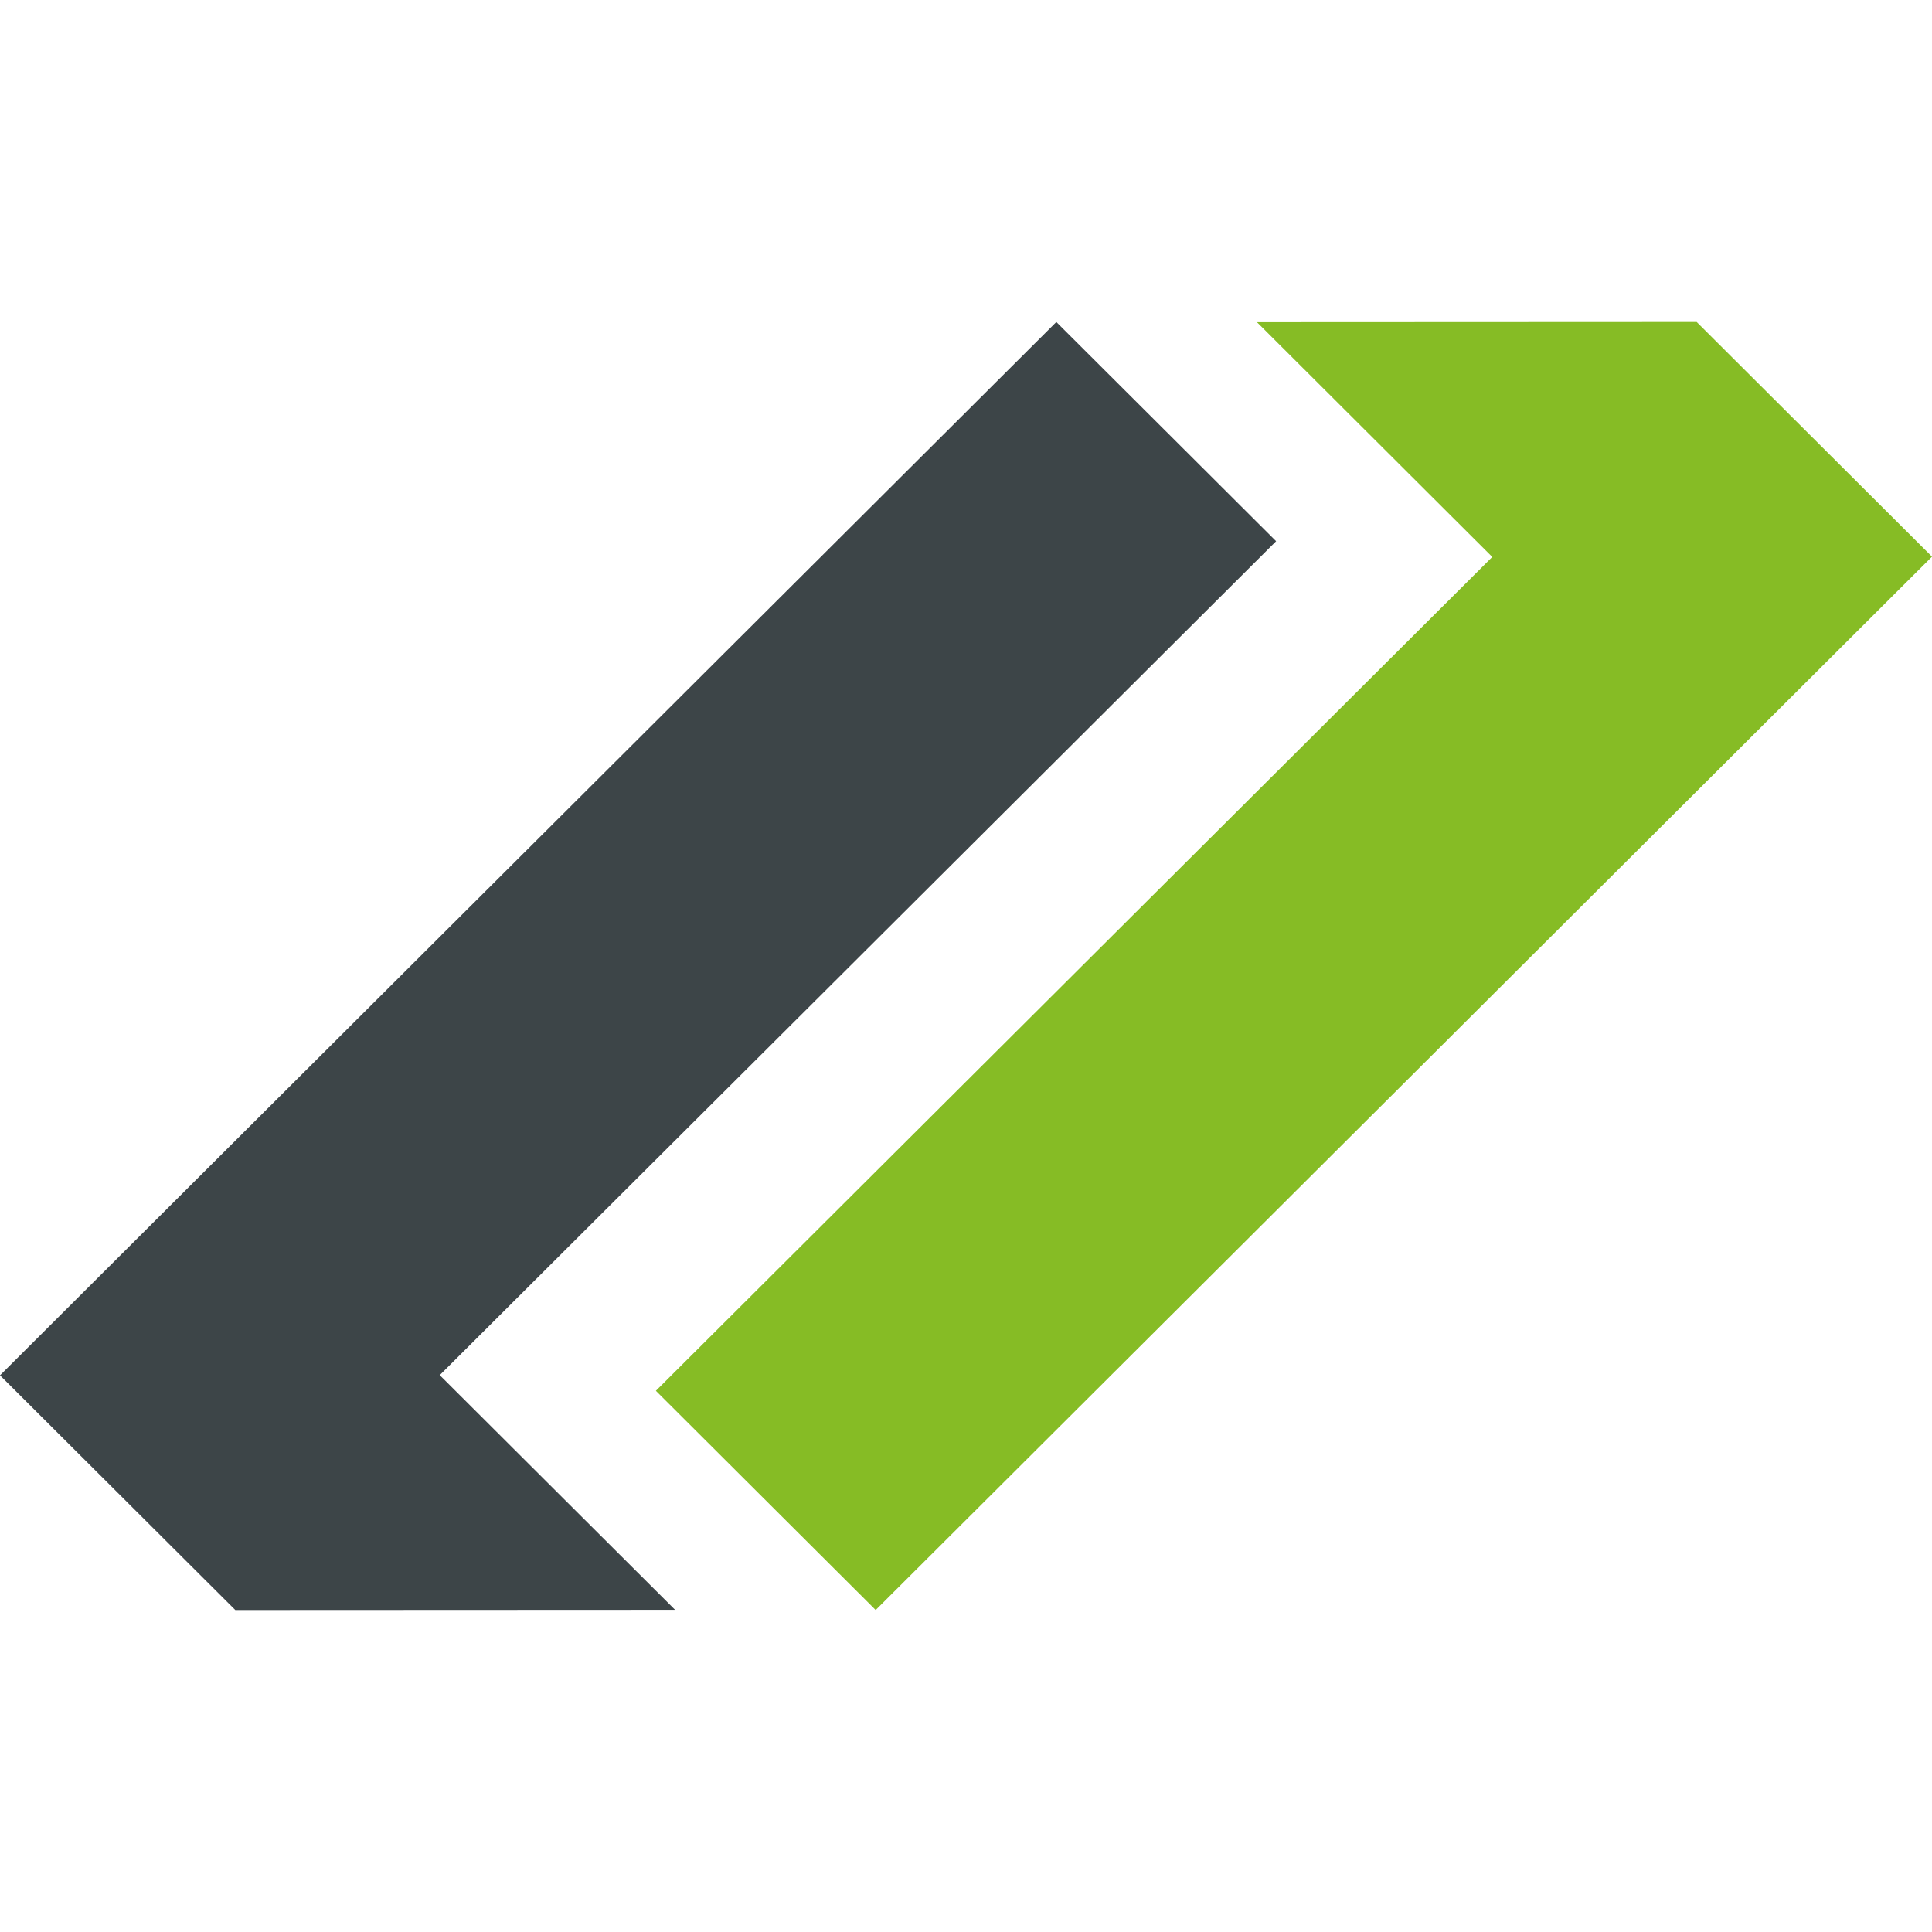
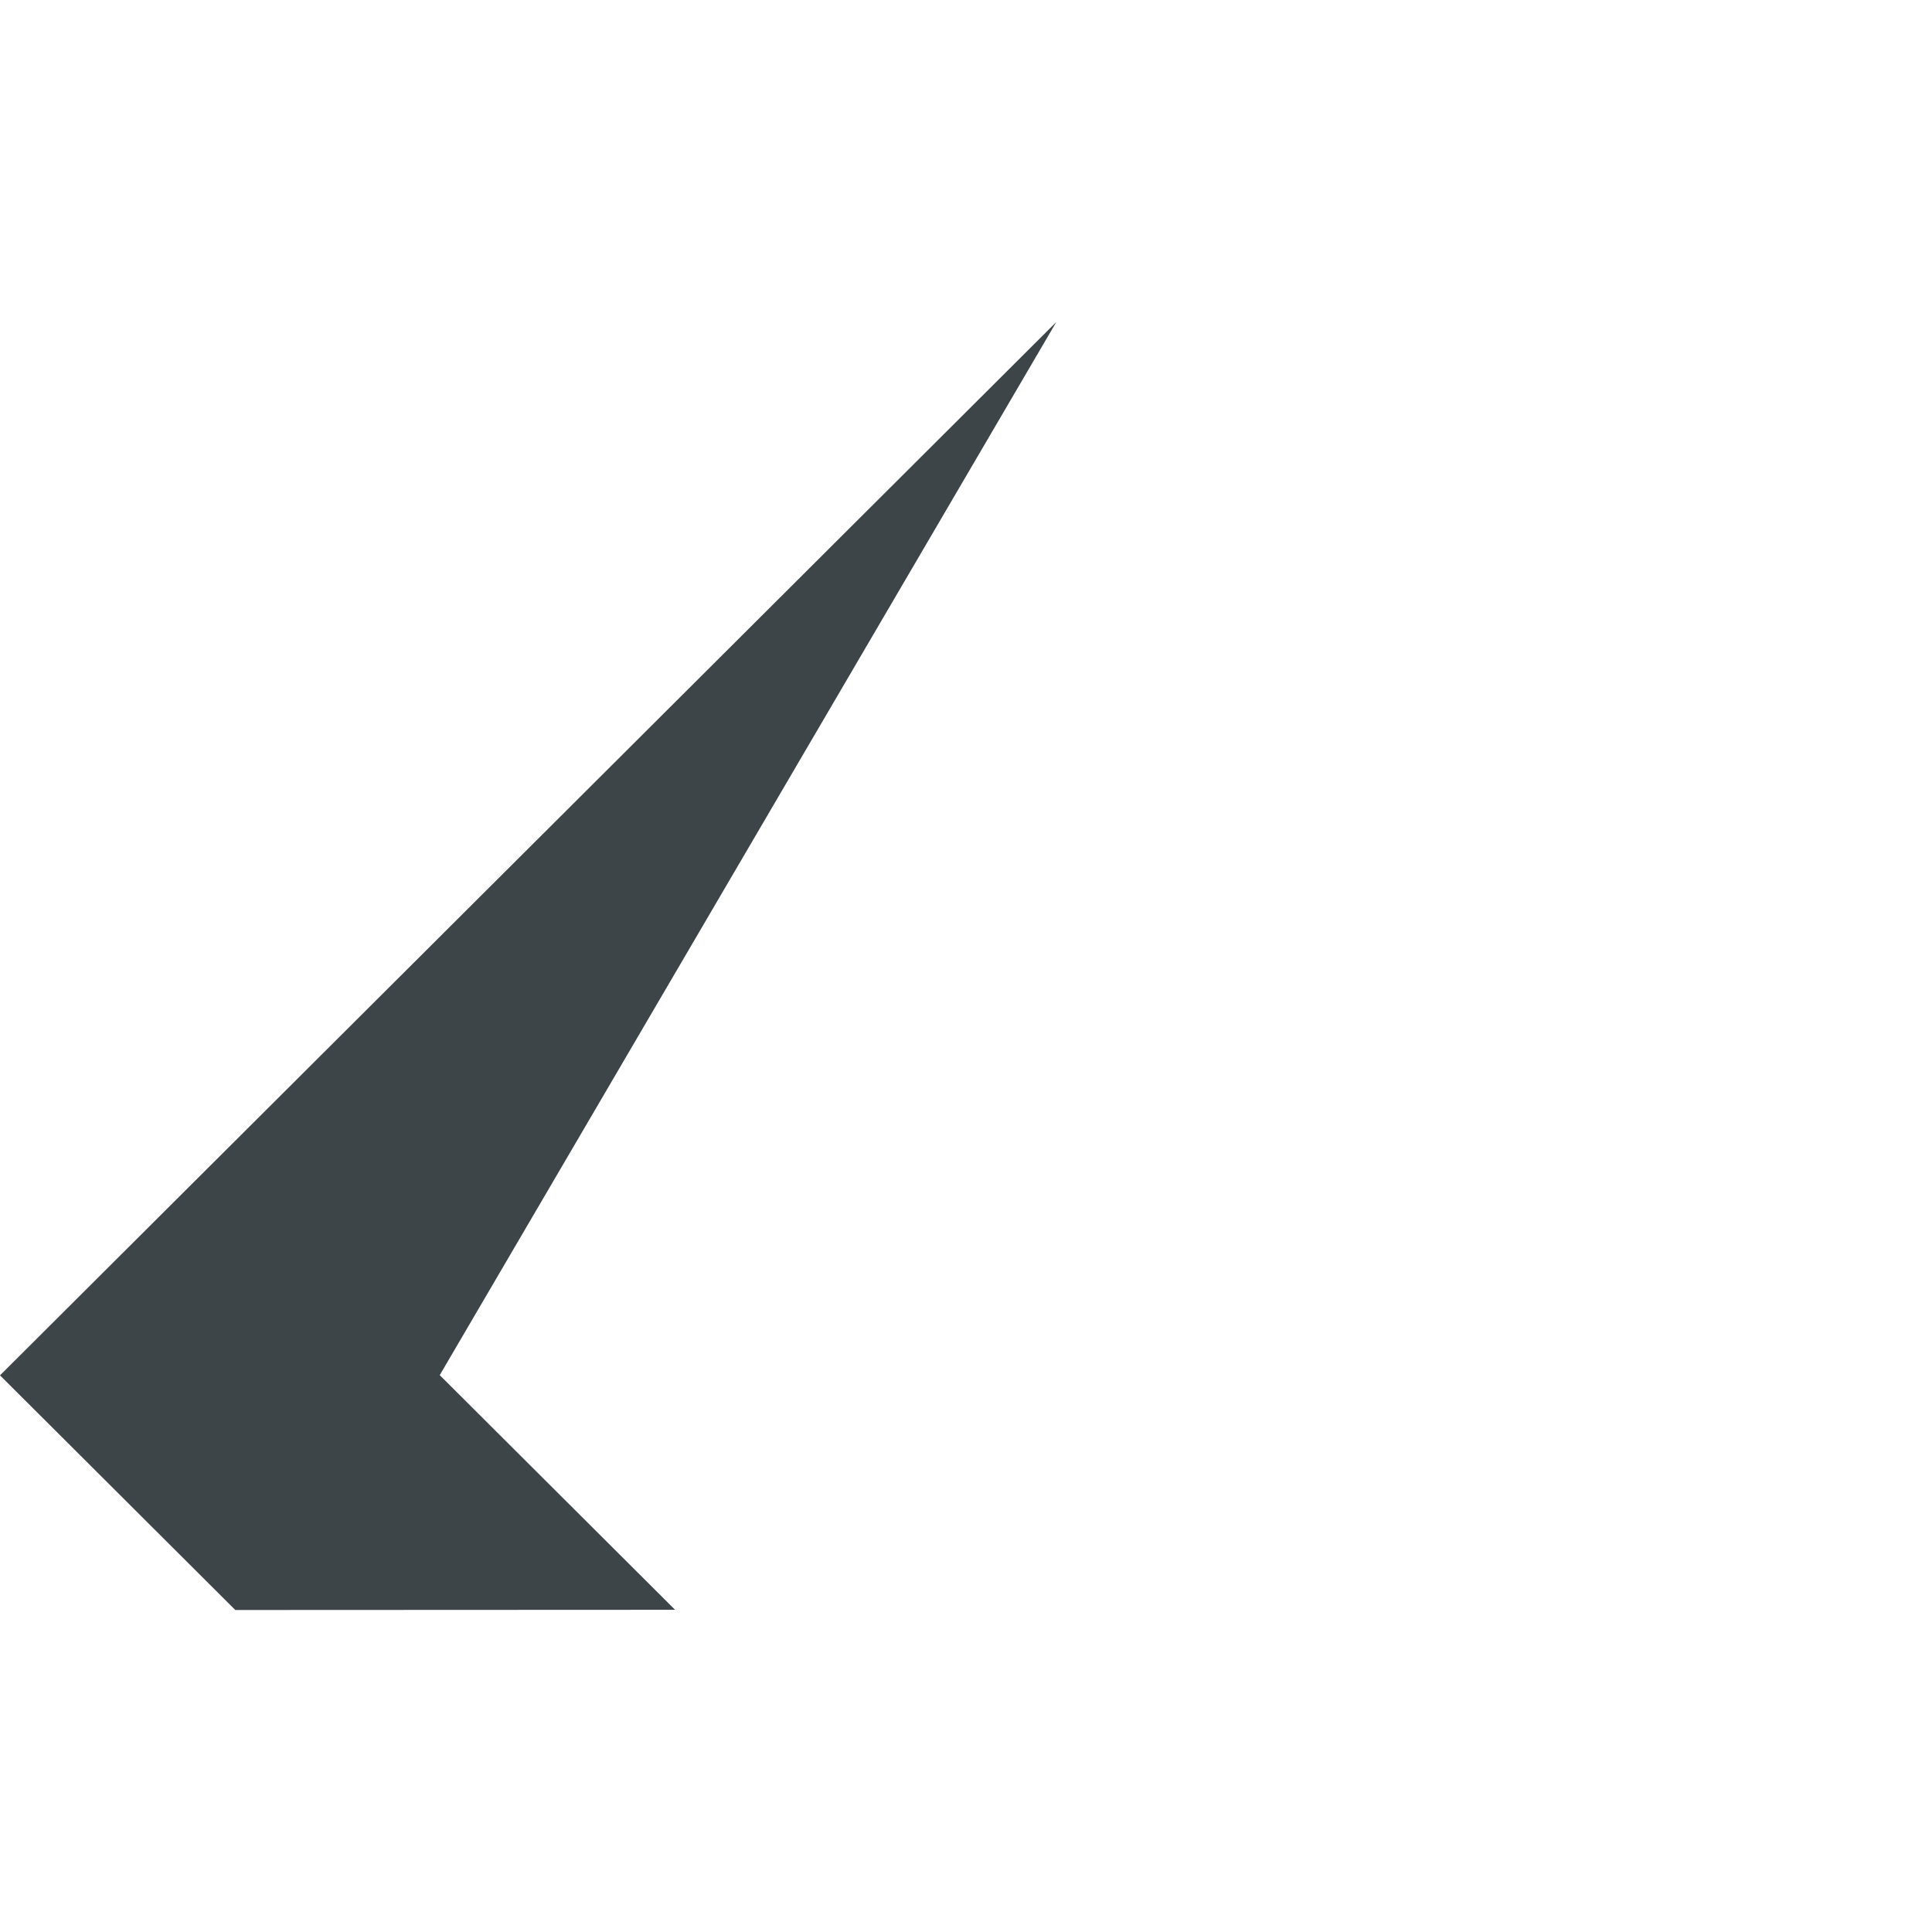
<svg xmlns="http://www.w3.org/2000/svg" width="48" height="48" viewBox="0 0 48 48" fill="none">
  <g clip-path="url(#clip0_2243_31890)">
-     <path d="M26.244 8L0 34.17L5.846 40L16.772 39.995L10.925 34.165L31.705 13.446L26.244 8Z" fill="#3D4548" />
-     <path d="M42.154 8L31.229 8.005L37.075 13.837L16.295 34.554L21.756 40L48 13.83L42.154 8Z" fill="#86BC25" />
+     <path d="M26.244 8L0 34.17L5.846 40L16.772 39.995L10.925 34.165L26.244 8Z" fill="#3D4548" />
  </g>
  <defs>
    <clipPath id="clip0_2243_31890">
      <rect width="48" height="32" fill="white" transform="translate(0 8)" />
    </clipPath>
  </defs>
</svg>